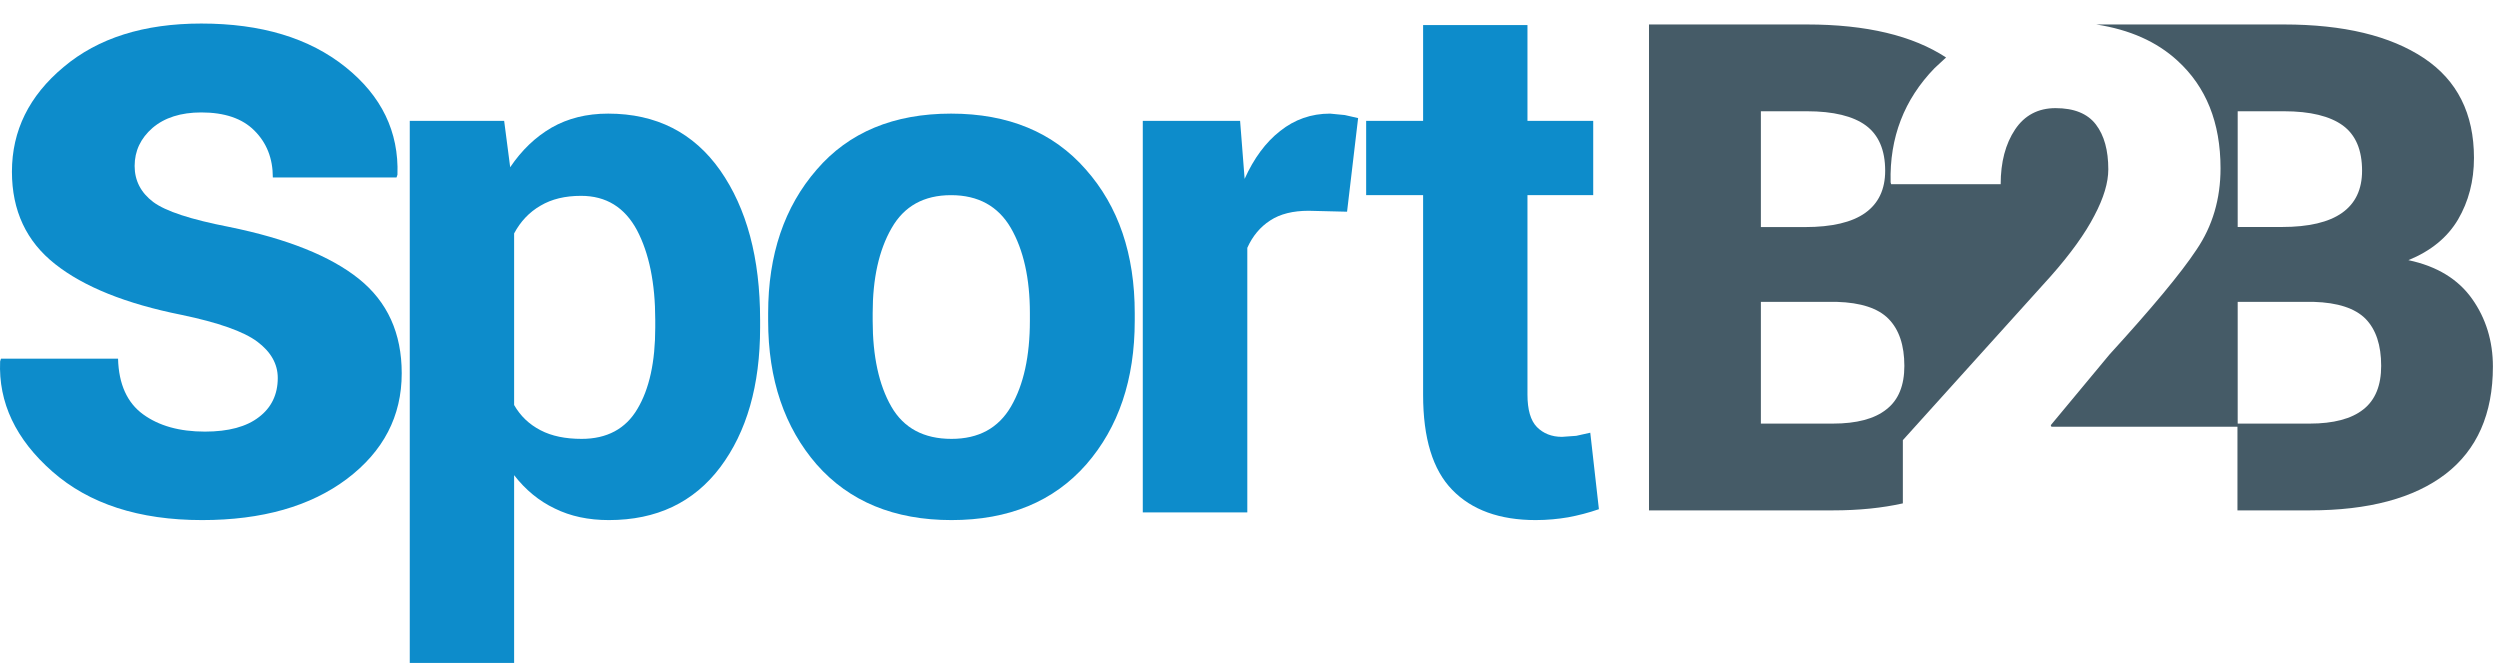
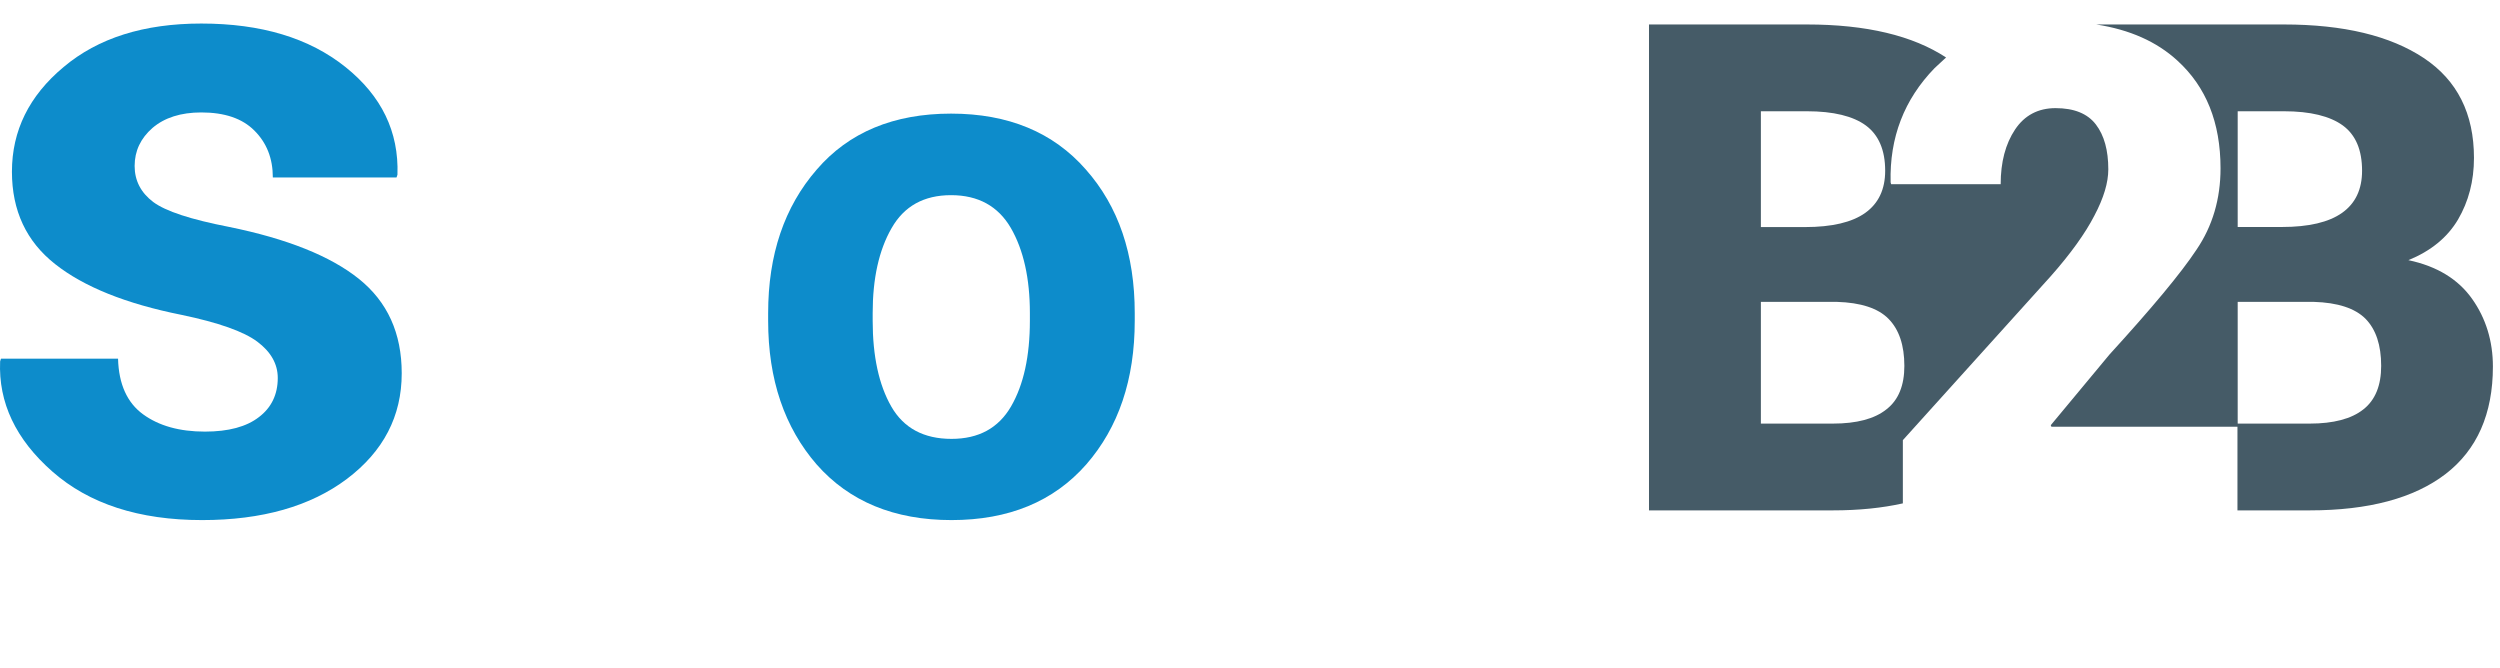
<svg xmlns="http://www.w3.org/2000/svg" viewBox="0 0 273 73" fill="none">
  <g clip-path="url(#clip0_2306_3806)">
-     <path fill-rule="evenodd" clip-rule="evenodd" d="M147.099 23.119L142.901 23.017C141.209 23.017 139.791 23.358 138.703 24.077C137.614 24.778 136.773 25.792 136.206 27.064V55.955H124.792V13.2H135.419L135.913 19.533C136.919 17.293 138.218 15.532 139.791 14.306C141.364 13.052 143.184 12.407 145.242 12.407L146.852 12.564L148.306 12.895L147.099 23.119Z" fill="#0D8CCB" />
-     <path fill-rule="evenodd" clip-rule="evenodd" d="M166.799 2.737V13.2H173.979V21.312H166.799V43.086C166.799 44.736 167.137 45.925 167.833 46.635C168.528 47.335 169.442 47.704 170.567 47.704L172.122 47.593L173.658 47.252L174.6 55.604C173.457 56.001 172.332 56.286 171.244 56.489C170.155 56.673 168.976 56.793 167.695 56.793C163.763 56.793 160.708 55.687 158.586 53.493C156.455 51.309 155.403 47.852 155.403 43.113V21.312H149.184V13.2H155.403V2.737H166.799Z" fill="#0D8CCB" />
    <path fill-rule="evenodd" clip-rule="evenodd" d="M30.332 41.279C30.332 39.739 29.582 38.421 28.091 37.306C26.61 36.199 23.848 35.222 19.823 34.383C13.751 33.167 9.159 31.323 6.013 28.834C2.876 26.363 1.303 22.999 1.303 18.749C1.303 14.269 3.178 10.462 6.946 7.318C10.714 4.147 15.717 2.571 21.982 2.571C28.521 2.571 33.762 4.147 37.722 7.318C41.655 10.462 43.566 14.38 43.402 19.081L43.301 19.376H29.793C29.793 17.283 29.116 15.587 27.771 14.251C26.454 12.932 24.524 12.278 21.982 12.278C19.75 12.278 17.967 12.849 16.659 13.965C15.36 15.099 14.702 16.481 14.702 18.122C14.702 19.717 15.379 21.035 16.732 22.058C18.095 23.073 20.839 23.967 25.009 24.778C31.347 26.069 36.076 27.958 39.185 30.447C42.313 32.955 43.868 36.384 43.868 40.763C43.868 45.455 41.865 49.29 37.887 52.295C33.899 55.291 28.613 56.793 22.073 56.793C15.177 56.793 9.735 55.023 5.729 51.502C1.714 47.98 -0.179 43.952 0.013 39.463L0.105 39.168H12.891C12.964 41.961 13.897 43.989 15.625 45.243C17.345 46.496 19.595 47.132 22.375 47.132C24.954 47.132 26.921 46.598 28.274 45.547C29.628 44.524 30.332 43.086 30.332 41.279Z" fill="#0D8CCB" />
-     <path fill-rule="evenodd" clip-rule="evenodd" d="M83.004 35.775C83.004 42.09 81.54 47.169 78.65 51.023C75.751 54.867 71.699 56.793 66.486 56.793C64.264 56.793 62.306 56.379 60.587 55.531C58.858 54.71 57.377 53.484 56.142 51.889V72.391H44.746V13.2H55.054L55.712 18.261C56.983 16.38 58.483 14.951 60.248 13.928C62.014 12.923 64.053 12.407 66.413 12.407C71.663 12.407 75.751 14.49 78.65 18.611C81.54 22.75 83.004 28.18 83.004 34.927V35.775ZM71.553 34.927C71.553 30.908 70.876 27.636 69.559 25.137C68.215 22.639 66.193 21.386 63.45 21.386C61.712 21.386 60.248 21.736 59.032 22.455C57.797 23.165 56.837 24.188 56.142 25.488V44.229C56.837 45.436 57.797 46.349 59.032 46.985C60.248 47.621 61.749 47.925 63.514 47.925C66.266 47.925 68.324 46.837 69.605 44.653C70.913 42.468 71.553 39.5 71.553 35.775V34.927Z" fill="#0D8CCB" />
    <path fill-rule="evenodd" clip-rule="evenodd" d="M83.882 34.19C83.882 27.811 85.647 22.593 89.186 18.519C92.689 14.444 97.601 12.407 103.857 12.407C110.103 12.407 115.015 14.444 118.572 18.509C122.148 22.547 123.914 27.774 123.914 34.19V35.02C123.914 41.445 122.148 46.672 118.609 50.728C115.051 54.765 110.158 56.793 103.902 56.793C97.656 56.793 92.744 54.765 89.186 50.728C85.665 46.672 83.882 41.445 83.882 35.02V34.19ZM95.296 35.02C95.296 38.9 95.973 42.035 97.335 44.404C98.689 46.755 100.884 47.925 103.902 47.925C106.875 47.925 109.033 46.745 110.405 44.386C111.786 42.007 112.463 38.882 112.463 35.02V34.19C112.463 30.392 111.768 27.294 110.387 24.898C108.997 22.51 106.82 21.312 103.857 21.312C100.884 21.312 98.726 22.51 97.354 24.925C95.973 27.331 95.296 30.419 95.296 34.19V35.02Z" fill="#0D8CCB" />
    <path fill-rule="evenodd" clip-rule="evenodd" d="M228.909 2.672H249.396C255.936 2.672 261.011 3.908 264.67 6.332C268.338 8.766 270.158 12.416 270.158 17.247C270.158 19.772 269.563 22.012 268.42 23.967C267.258 25.93 265.456 27.405 262.997 28.41C266.133 29.074 268.438 30.493 269.957 32.641C271.457 34.752 272.225 37.25 272.225 40.025C272.225 45.197 270.496 49.114 267.048 51.769C263.599 54.406 258.652 55.733 252.222 55.733H244.33V46.598H224.016L223.942 46.432L230.354 38.716C234.964 33.664 238.147 29.857 239.857 27.267C241.614 24.686 242.482 21.718 242.482 18.38C242.482 13.384 240.909 9.475 237.771 6.618C235.522 4.553 232.568 3.235 228.909 2.672ZM207.792 54.968C205.524 55.475 202.99 55.733 200.146 55.733H180.07V2.672H197.311C203.812 2.672 208.871 3.889 212.511 6.277L211.258 7.438C207.937 10.858 206.329 15.016 206.456 19.911L206.511 20.113H218.474C218.474 17.707 218.995 15.716 220.047 14.14C221.081 12.591 222.57 11.808 224.464 11.808C226.476 11.808 227.959 12.398 228.872 13.596C229.787 14.794 230.227 16.435 230.227 18.491C230.227 19.929 229.733 21.607 228.708 23.543C227.712 25.479 226.119 27.7 223.942 30.162L207.792 48.064V54.968ZM192.288 32.964V46.257H200.146C202.743 46.257 204.699 45.74 205.989 44.708C207.316 43.685 207.956 42.09 207.956 39.961C207.956 37.711 207.38 35.978 206.218 34.808C205.093 33.664 203.2 33.038 200.575 32.964H192.288ZM192.288 24.796H197.11C200.044 24.796 202.239 24.28 203.684 23.248C205.13 22.215 205.861 20.685 205.861 18.648C205.861 16.38 205.147 14.739 203.758 13.707C202.368 12.683 200.218 12.149 197.311 12.149H192.288V24.796ZM244.356 32.964V46.257H252.222C254.811 46.257 256.778 45.74 258.076 44.708C259.383 43.685 260.024 42.09 260.024 39.951C260.024 37.693 259.457 35.978 258.314 34.808C257.17 33.664 255.278 33.038 252.653 32.964H244.356ZM244.356 24.787H249.186C252.112 24.787 254.308 24.271 255.763 23.238C257.206 22.215 257.938 20.685 257.938 18.648C257.938 16.371 257.243 14.739 255.845 13.707C254.436 12.683 252.296 12.149 249.396 12.149H244.356V24.787Z" fill="#455B67" />
  </g>
  <defs>
    <clipPath id="clip0_2306_3806">
      <rect width="273" height="72.265" fill="white" transform="translate(0 0.368)" />
    </clipPath>
  </defs>
</svg>